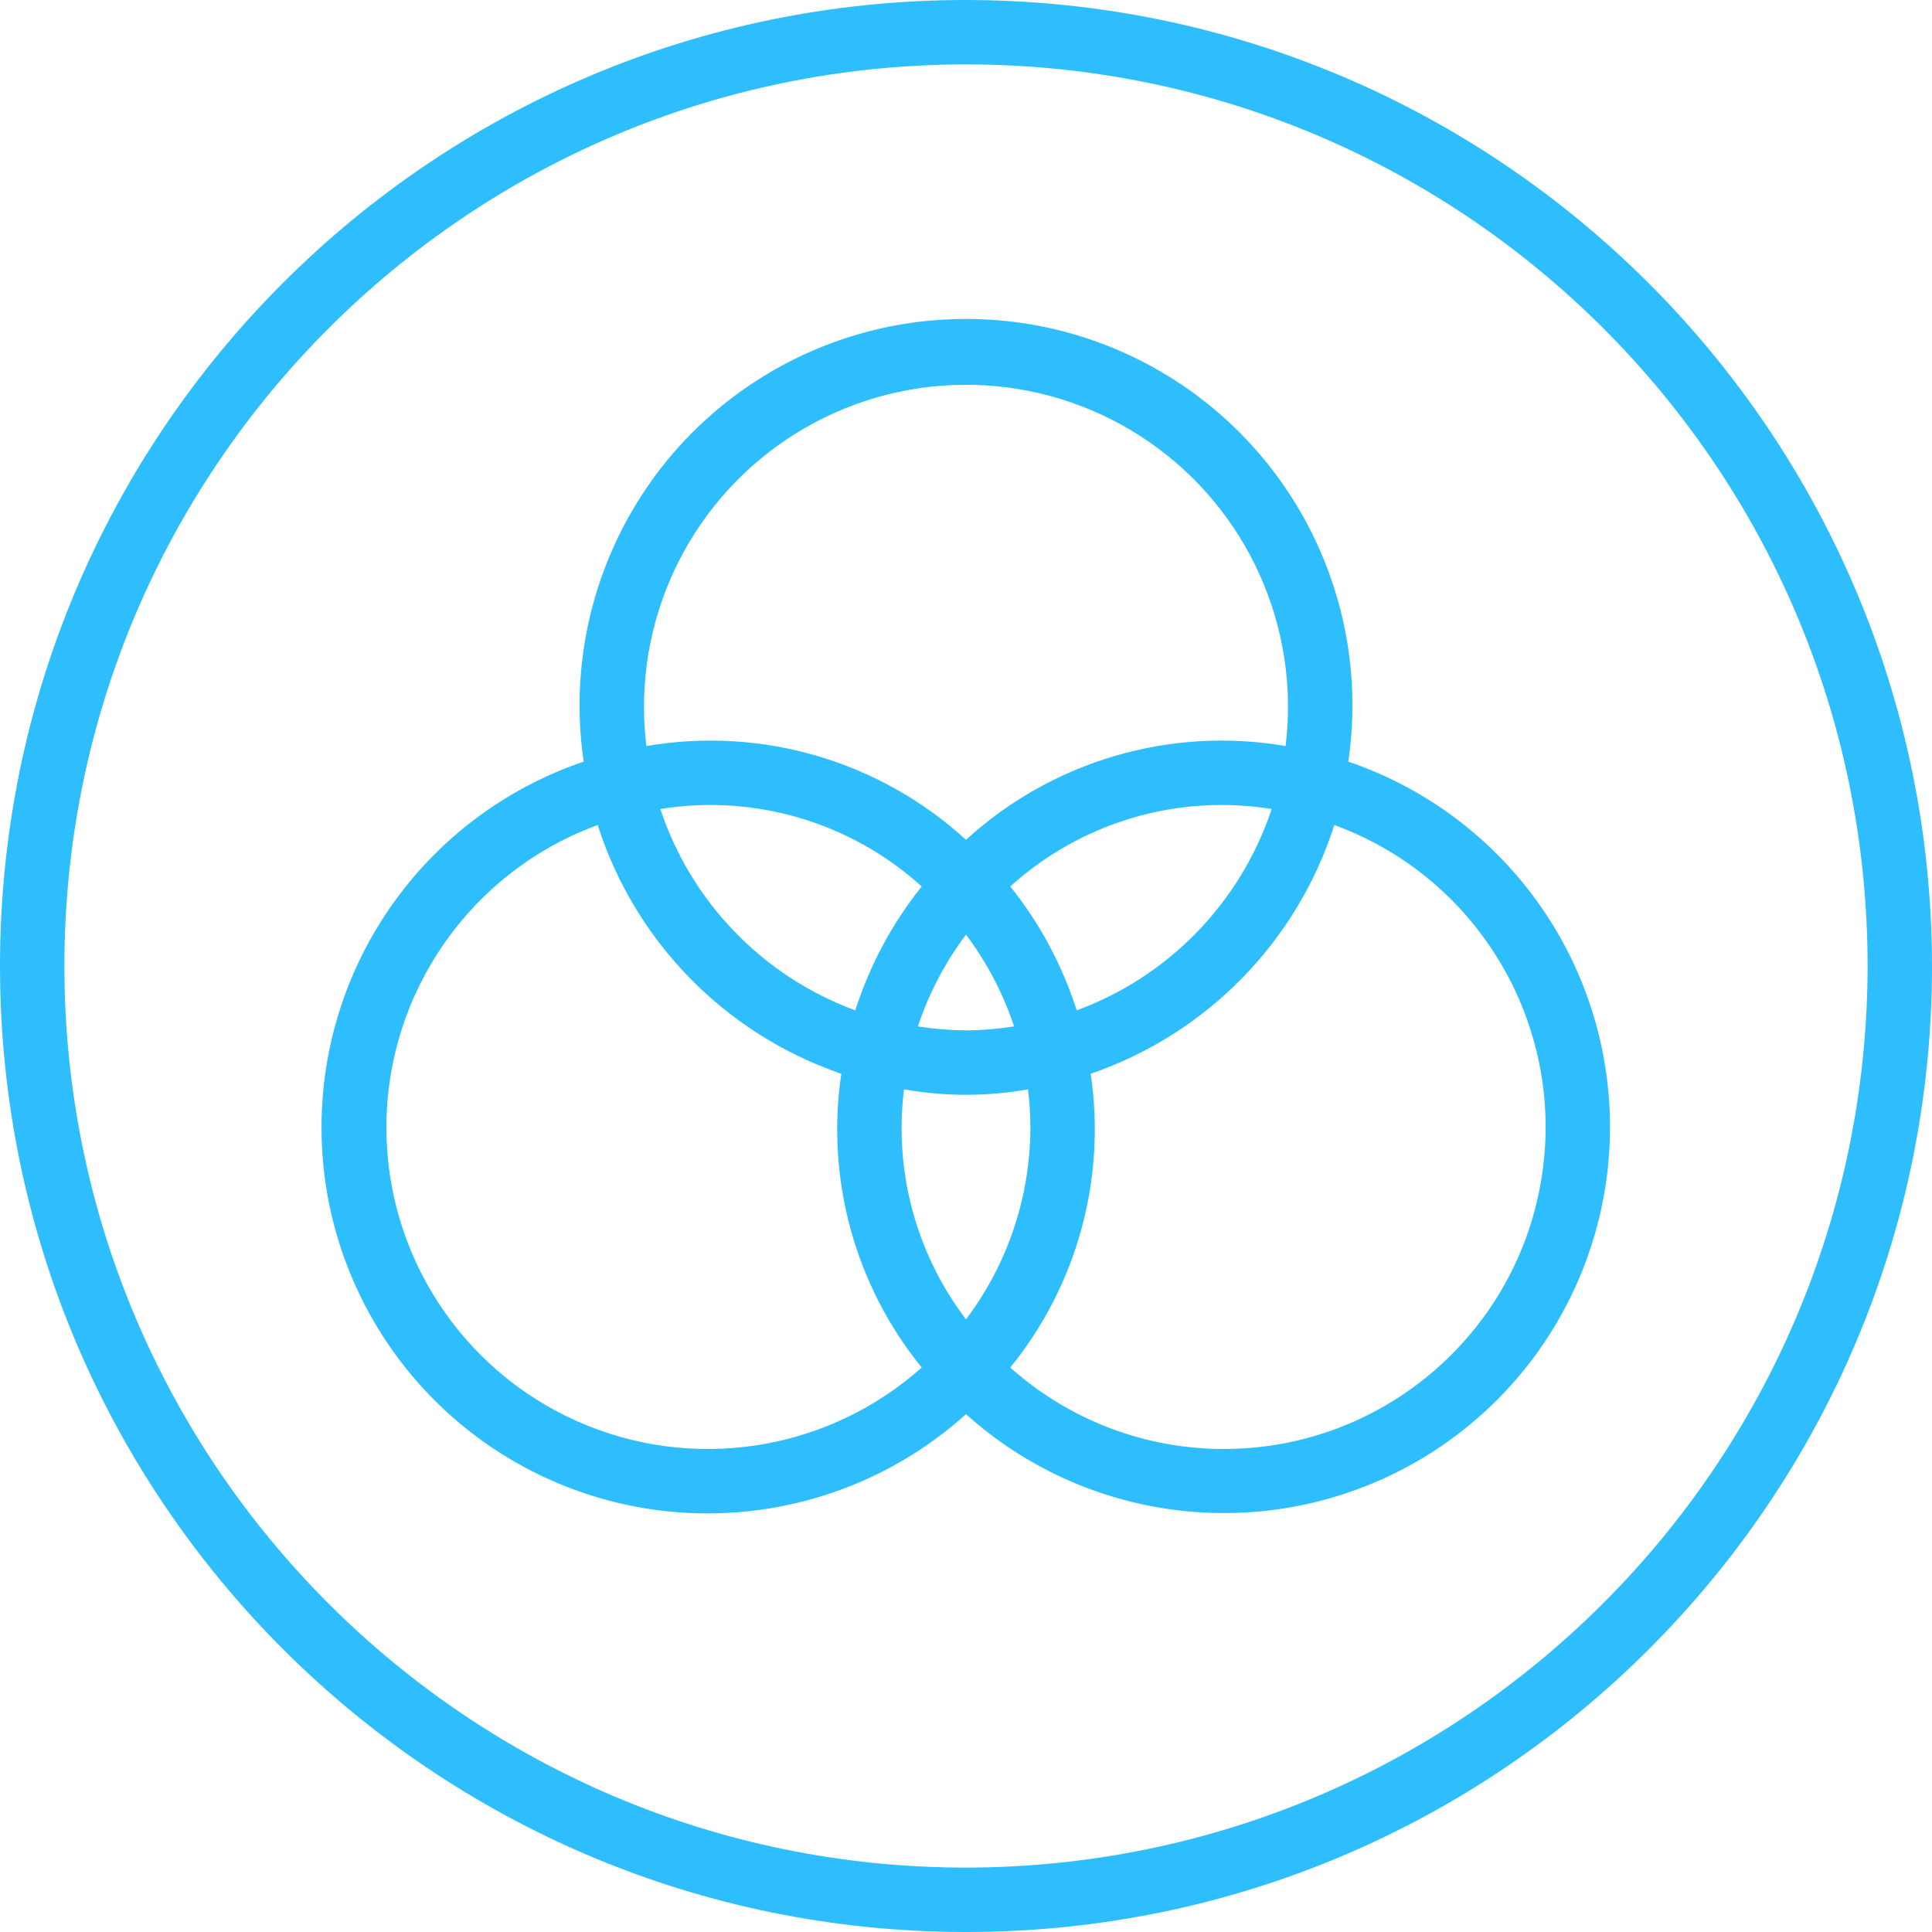
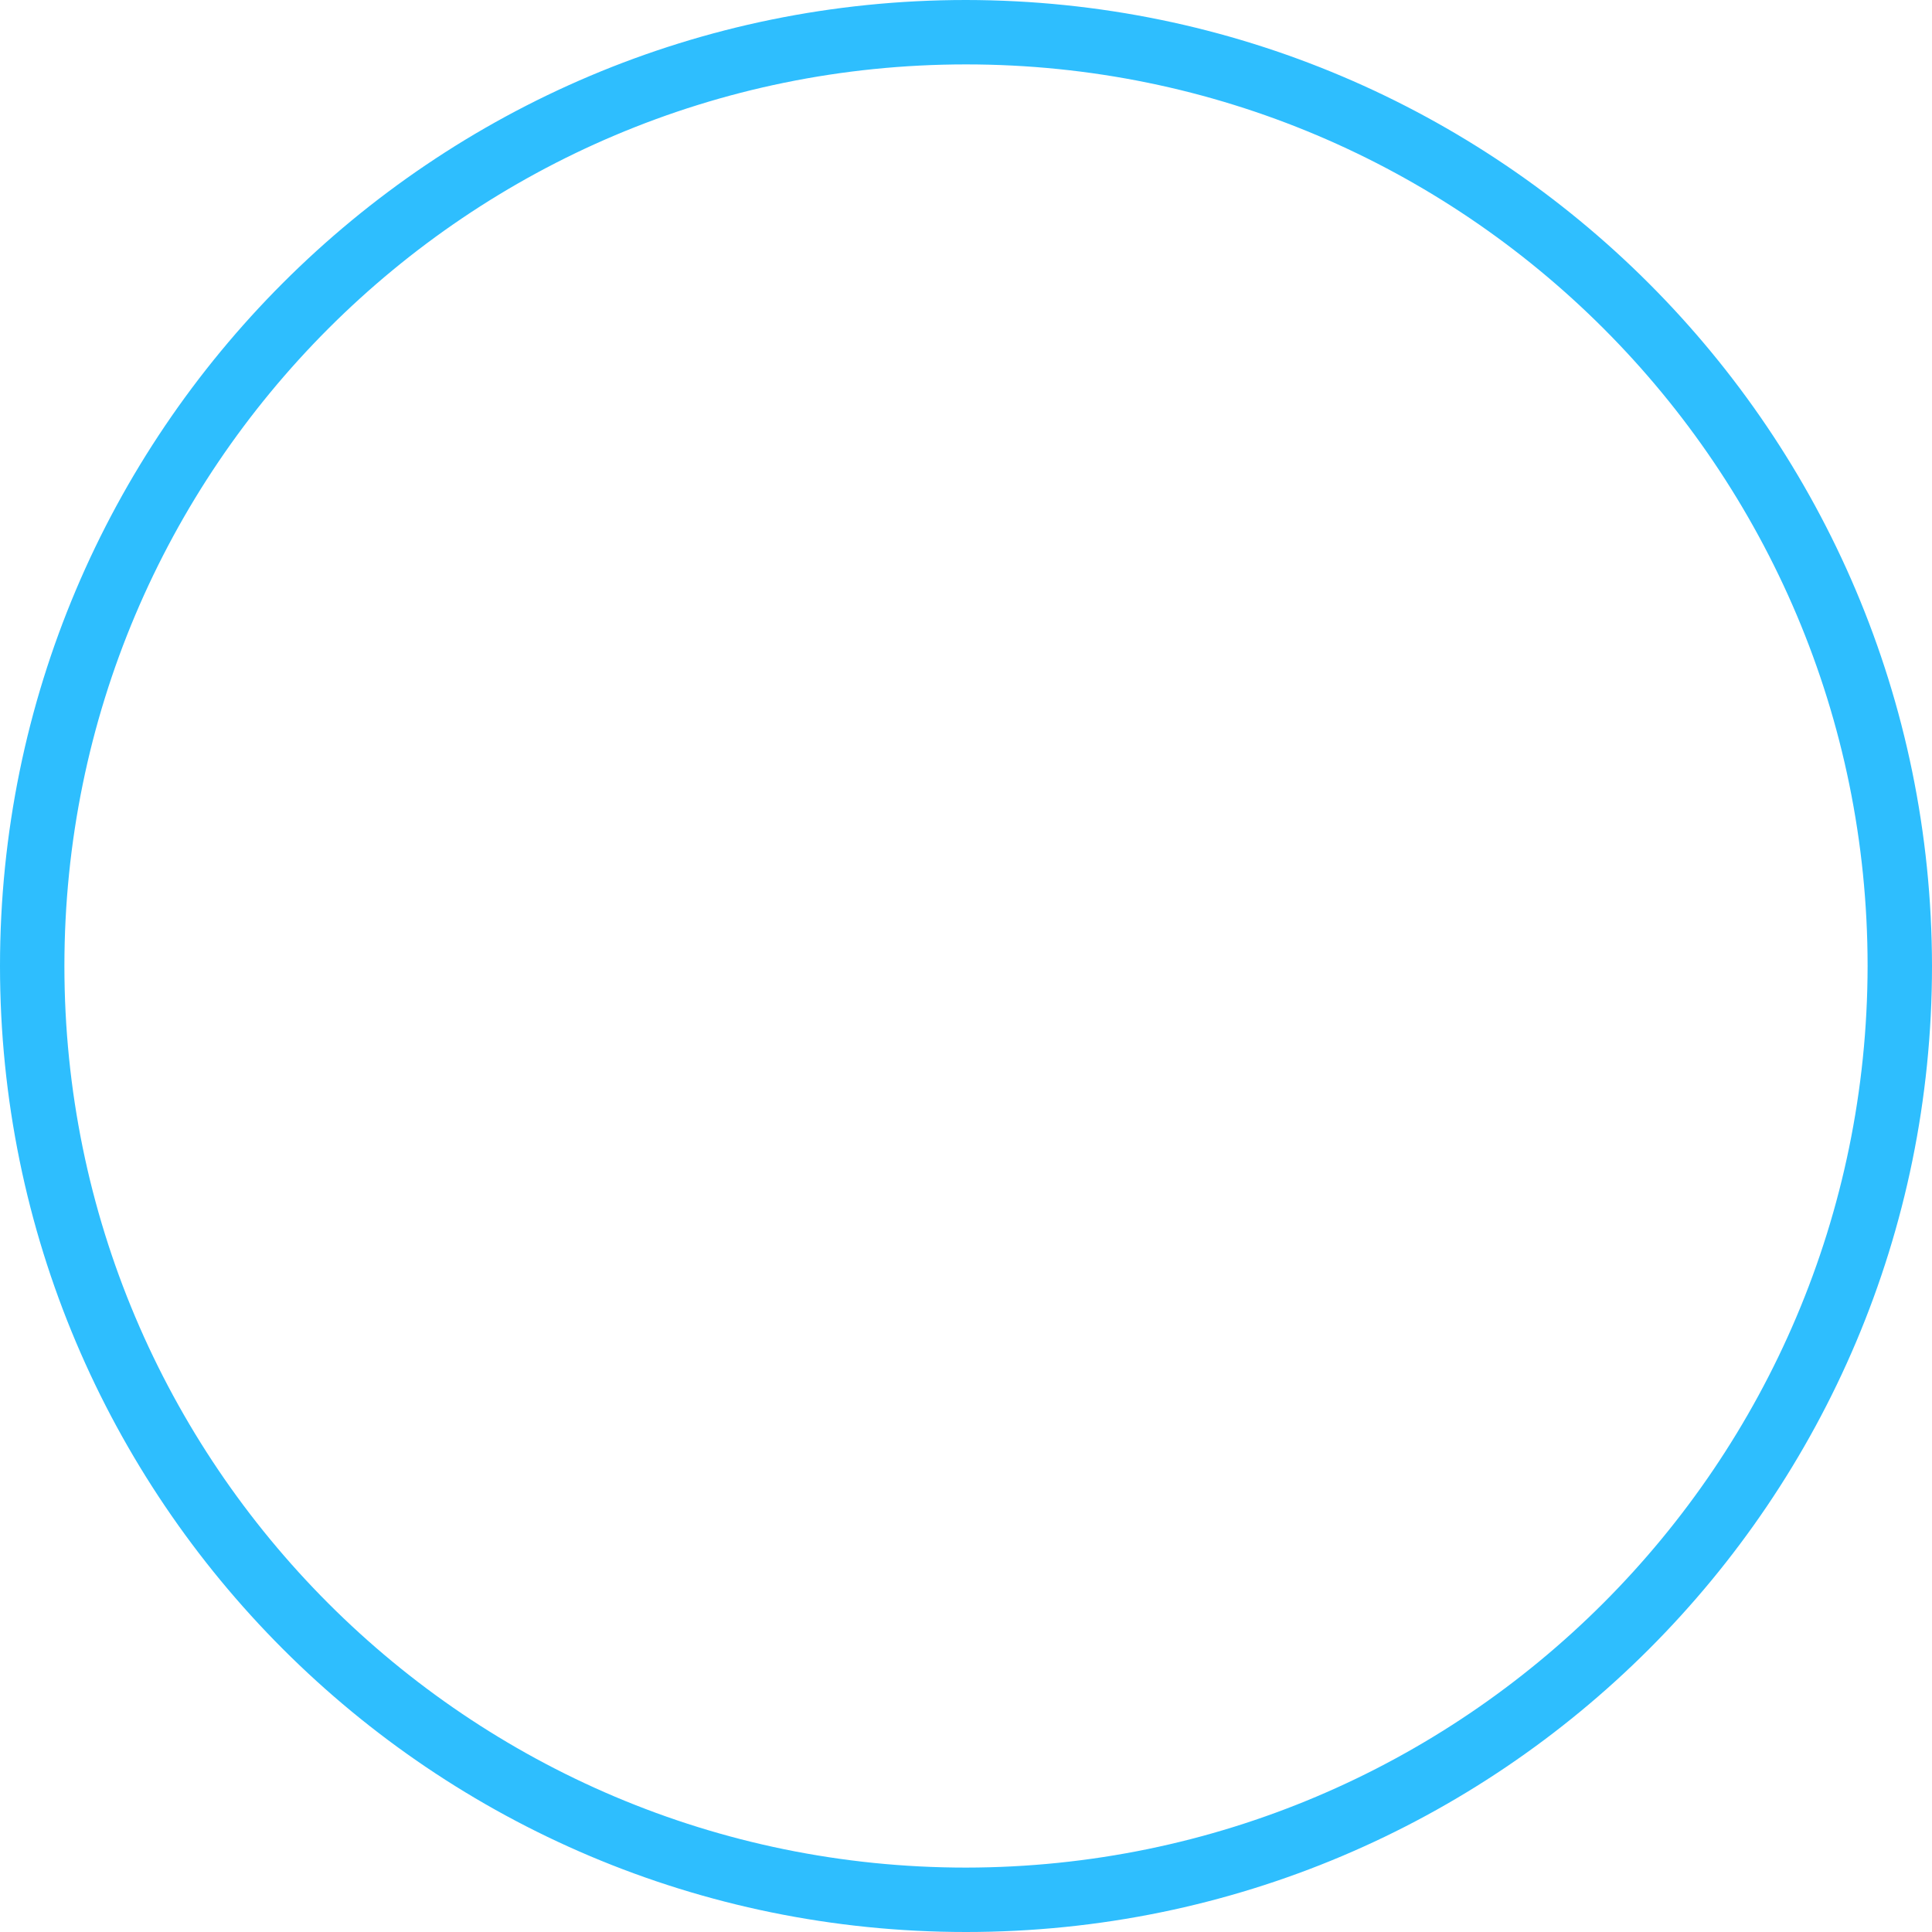
<svg xmlns="http://www.w3.org/2000/svg" version="1.1" id="Capa_1" x="0px" y="0px" viewBox="0 0 512 512" style="enable-background:new 0 0 512 512;" xml:space="preserve" width="512px" height="512px">
  <g>
    <g>
      <g>
        <path d="M256,0C114.615,0,0,114.615,0,256s114.615,256,256,256s256-114.615,256-256C511.84,114.682,397.318,0.16,256,0z      M256,494.933C124.041,494.933,17.067,387.959,17.067,256S124.041,17.067,256,17.067S494.933,124.041,494.933,256     C494.785,387.898,387.898,494.785,256,494.933z" fill="#2ebefe" />
-         <path d="M426.476,292.448c-2.532-41.44-29.859-77.239-69.165-90.608c5.85-39.745-12.08-79.241-45.852-100.998     c-33.772-21.757-77.147-21.757-110.919,0c-33.772,21.757-51.702,61.252-45.852,100.998c-39.357,13.336-66.74,49.151-69.29,90.628     c-2.55,41.477,20.239,80.377,57.666,98.434c37.427,18.057,82.058,11.684,112.936-16.126     c30.881,27.749,75.471,34.081,112.857,16.027C406.243,372.748,429.008,333.888,426.476,292.448z M216.127,111.863     c28.1-14.851,62.126-12.854,88.296,5.181s40.149,49.121,36.275,80.667c-30.555-5.243-61.818,3.928-84.698,24.846     c-22.88-20.918-54.143-30.089-84.698-24.846c-0.406-3.311-0.618-6.642-0.635-9.978     C170.509,155.951,188.027,126.713,216.127,111.863z M256,247.687c5.537,7.363,9.84,15.578,12.742,24.322     c-4.215,0.672-8.474,1.025-12.742,1.058c-4.268-0.033-8.527-0.387-12.742-1.058C246.16,263.264,250.463,255.05,256,247.687z      M226.657,267.758c-24.441-9.006-43.456-28.646-51.666-53.366c25.01-4.024,50.494,3.528,69.273,20.53     C236.433,244.695,230.465,255.826,226.657,267.758z M267.735,234.922c18.779-17.002,44.263-24.554,69.273-20.53     c-8.21,24.72-27.224,44.36-51.666,53.366C281.535,255.826,275.567,244.696,267.735,234.922z M152.673,376.516     c-30.641-13.768-50.33-44.257-50.273-77.849c0.064-35.768,22.41-67.707,55.991-80.024c9.896,30.941,33.836,55.382,64.565,65.917     c-4.136,27.791,3.597,56.041,21.309,77.853C219.185,384.76,183.314,390.284,152.673,376.516z M239.569,288.689     c10.87,1.926,21.993,1.926,32.863,0c0.406,3.311,0.618,6.642,0.635,9.978c-0.007,18.395-5.997,36.289-17.067,50.98     C242.777,332.251,236.88,310.374,239.569,288.689z M408.289,313.627c-7.228,40.734-42.652,70.403-84.022,70.373     c-20.856-0.007-40.98-7.691-56.531-21.588c17.713-21.811,25.445-50.061,21.309-77.853c30.729-10.535,54.669-34.977,64.565-65.918     C392.464,232.847,415.517,272.893,408.289,313.627z" fill="#2ebefe" />
      </g>
    </g>
  </g>
  <g>
</g>
  <g>
</g>
  <g>
</g>
  <g>
</g>
  <g>
</g>
  <g>
</g>
  <g>
</g>
  <g>
</g>
  <g>
</g>
  <g>
</g>
  <g>
</g>
  <g>
</g>
  <g>
</g>
  <g>
</g>
  <g>
</g>
</svg>